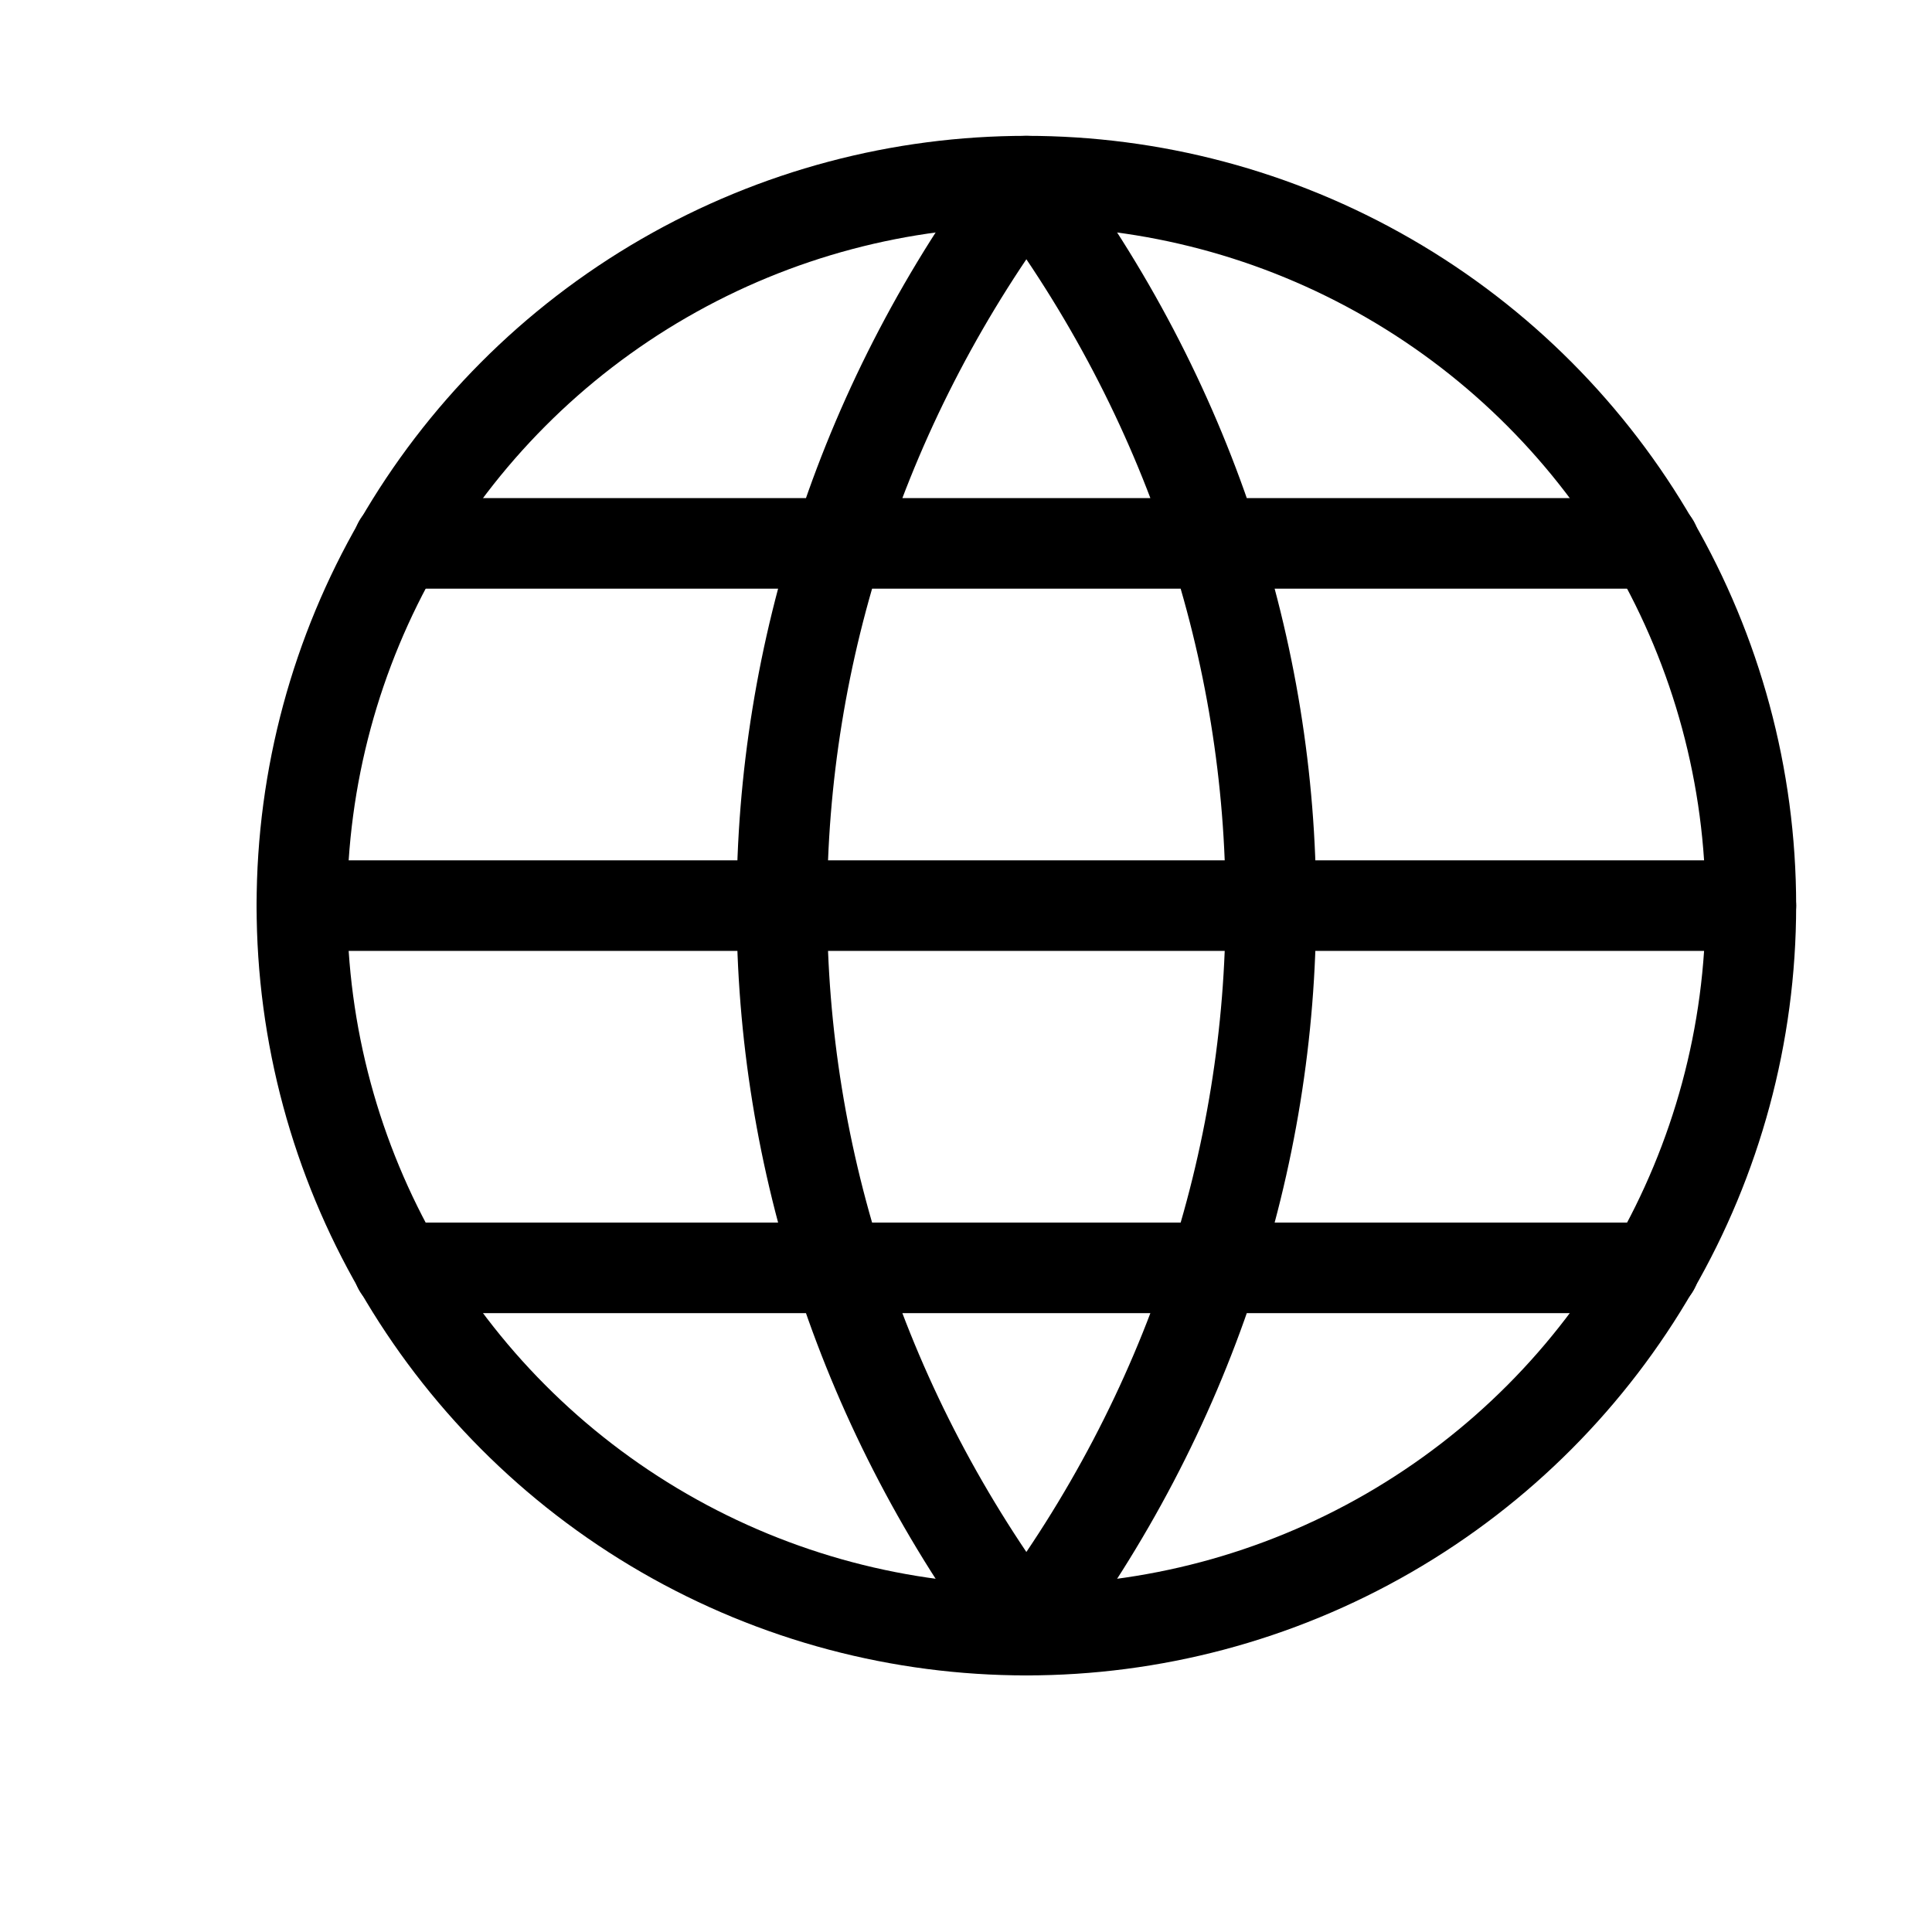
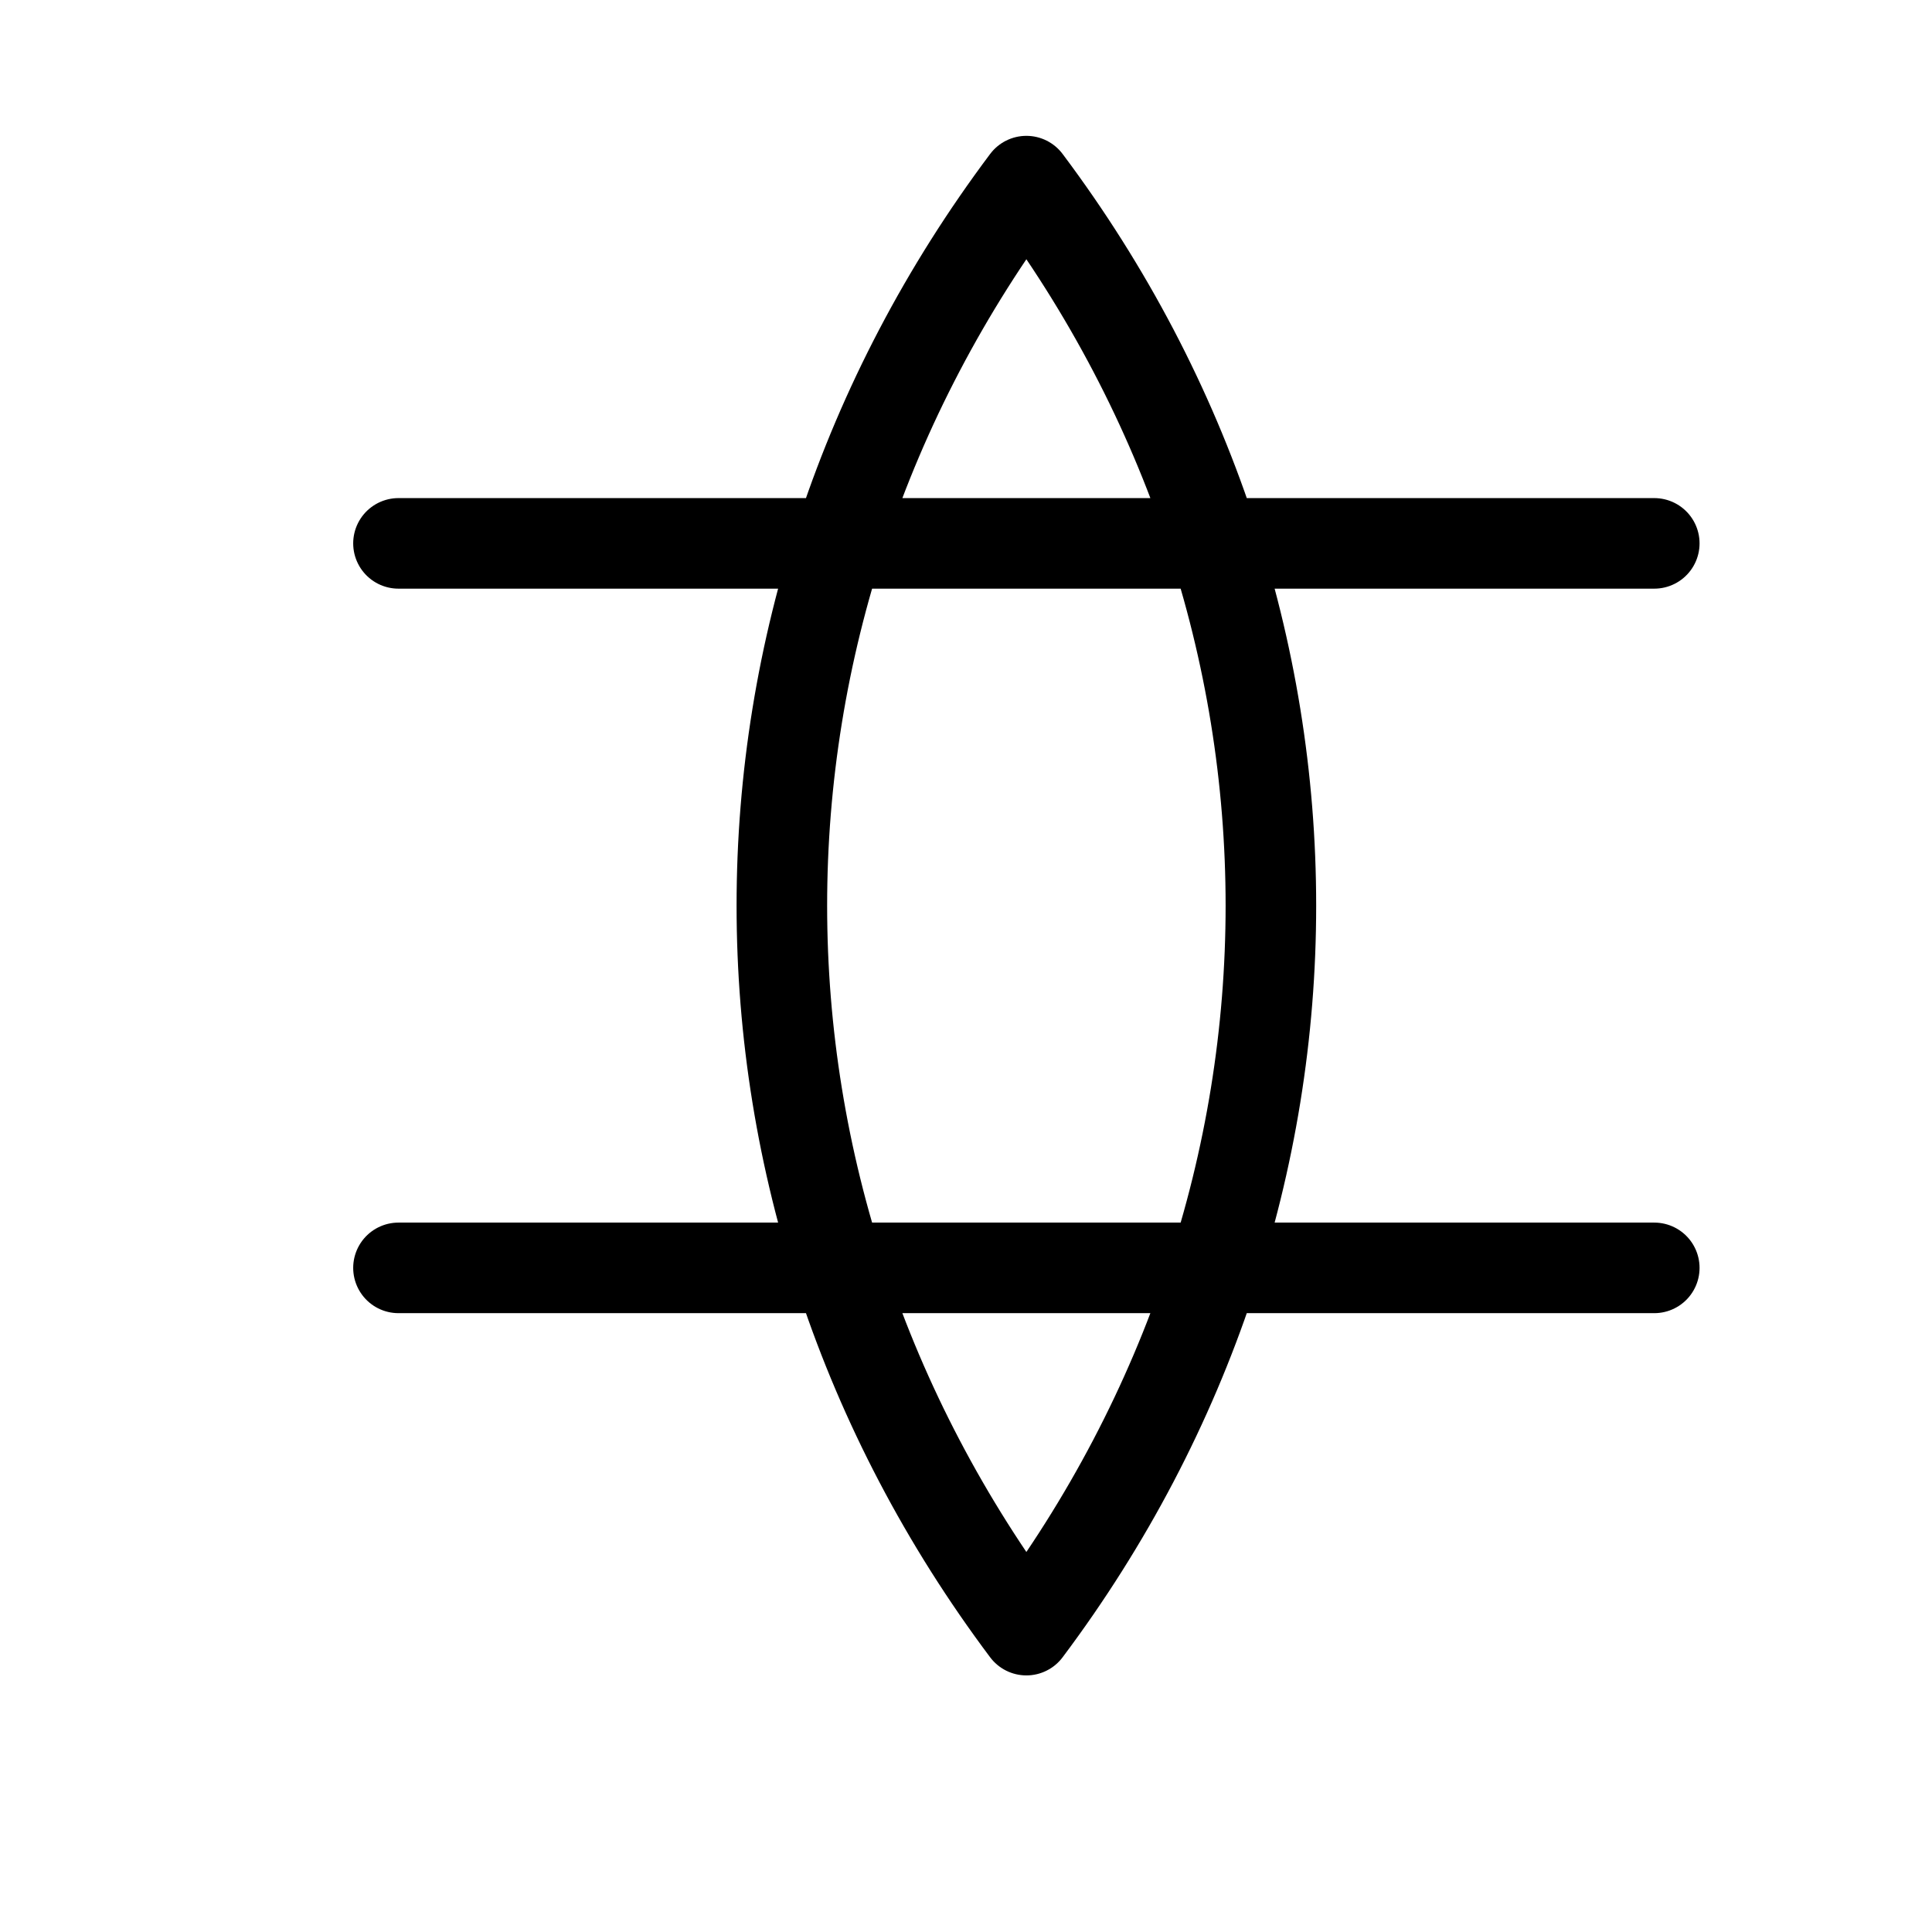
<svg xmlns="http://www.w3.org/2000/svg" id="Laag_1" x="0px" y="0px" viewBox="0 0 16 16" style="enable-background:new 0 0 16 16;" xml:space="preserve">
  <style type="text/css"> .st0{fill:none;stroke:#000000;stroke-width:0.75;stroke-linecap:round;stroke-linejoin:round;stroke-miterlimit:10;} </style>
  <g>
-     <circle class="st0" cx="8.5" cy="7.5" r="6" />
-     <path class="st0" d="M2.5,7.5h12 M3.3,4.5h10.4 M3.3,10.5h10.4 M8.5,1.5c2.7,3.6,2.7,8.4,0,12 M8.5,1.5c-2.7,3.6-2.7,8.4,0,12" />
+     <path class="st0" d="M2.5,7.5M3.3,4.5h10.4 M3.3,10.5h10.4 M8.5,1.5c2.7,3.6,2.7,8.4,0,12 M8.5,1.5c-2.7,3.6-2.7,8.4,0,12" />
  </g>
</svg>